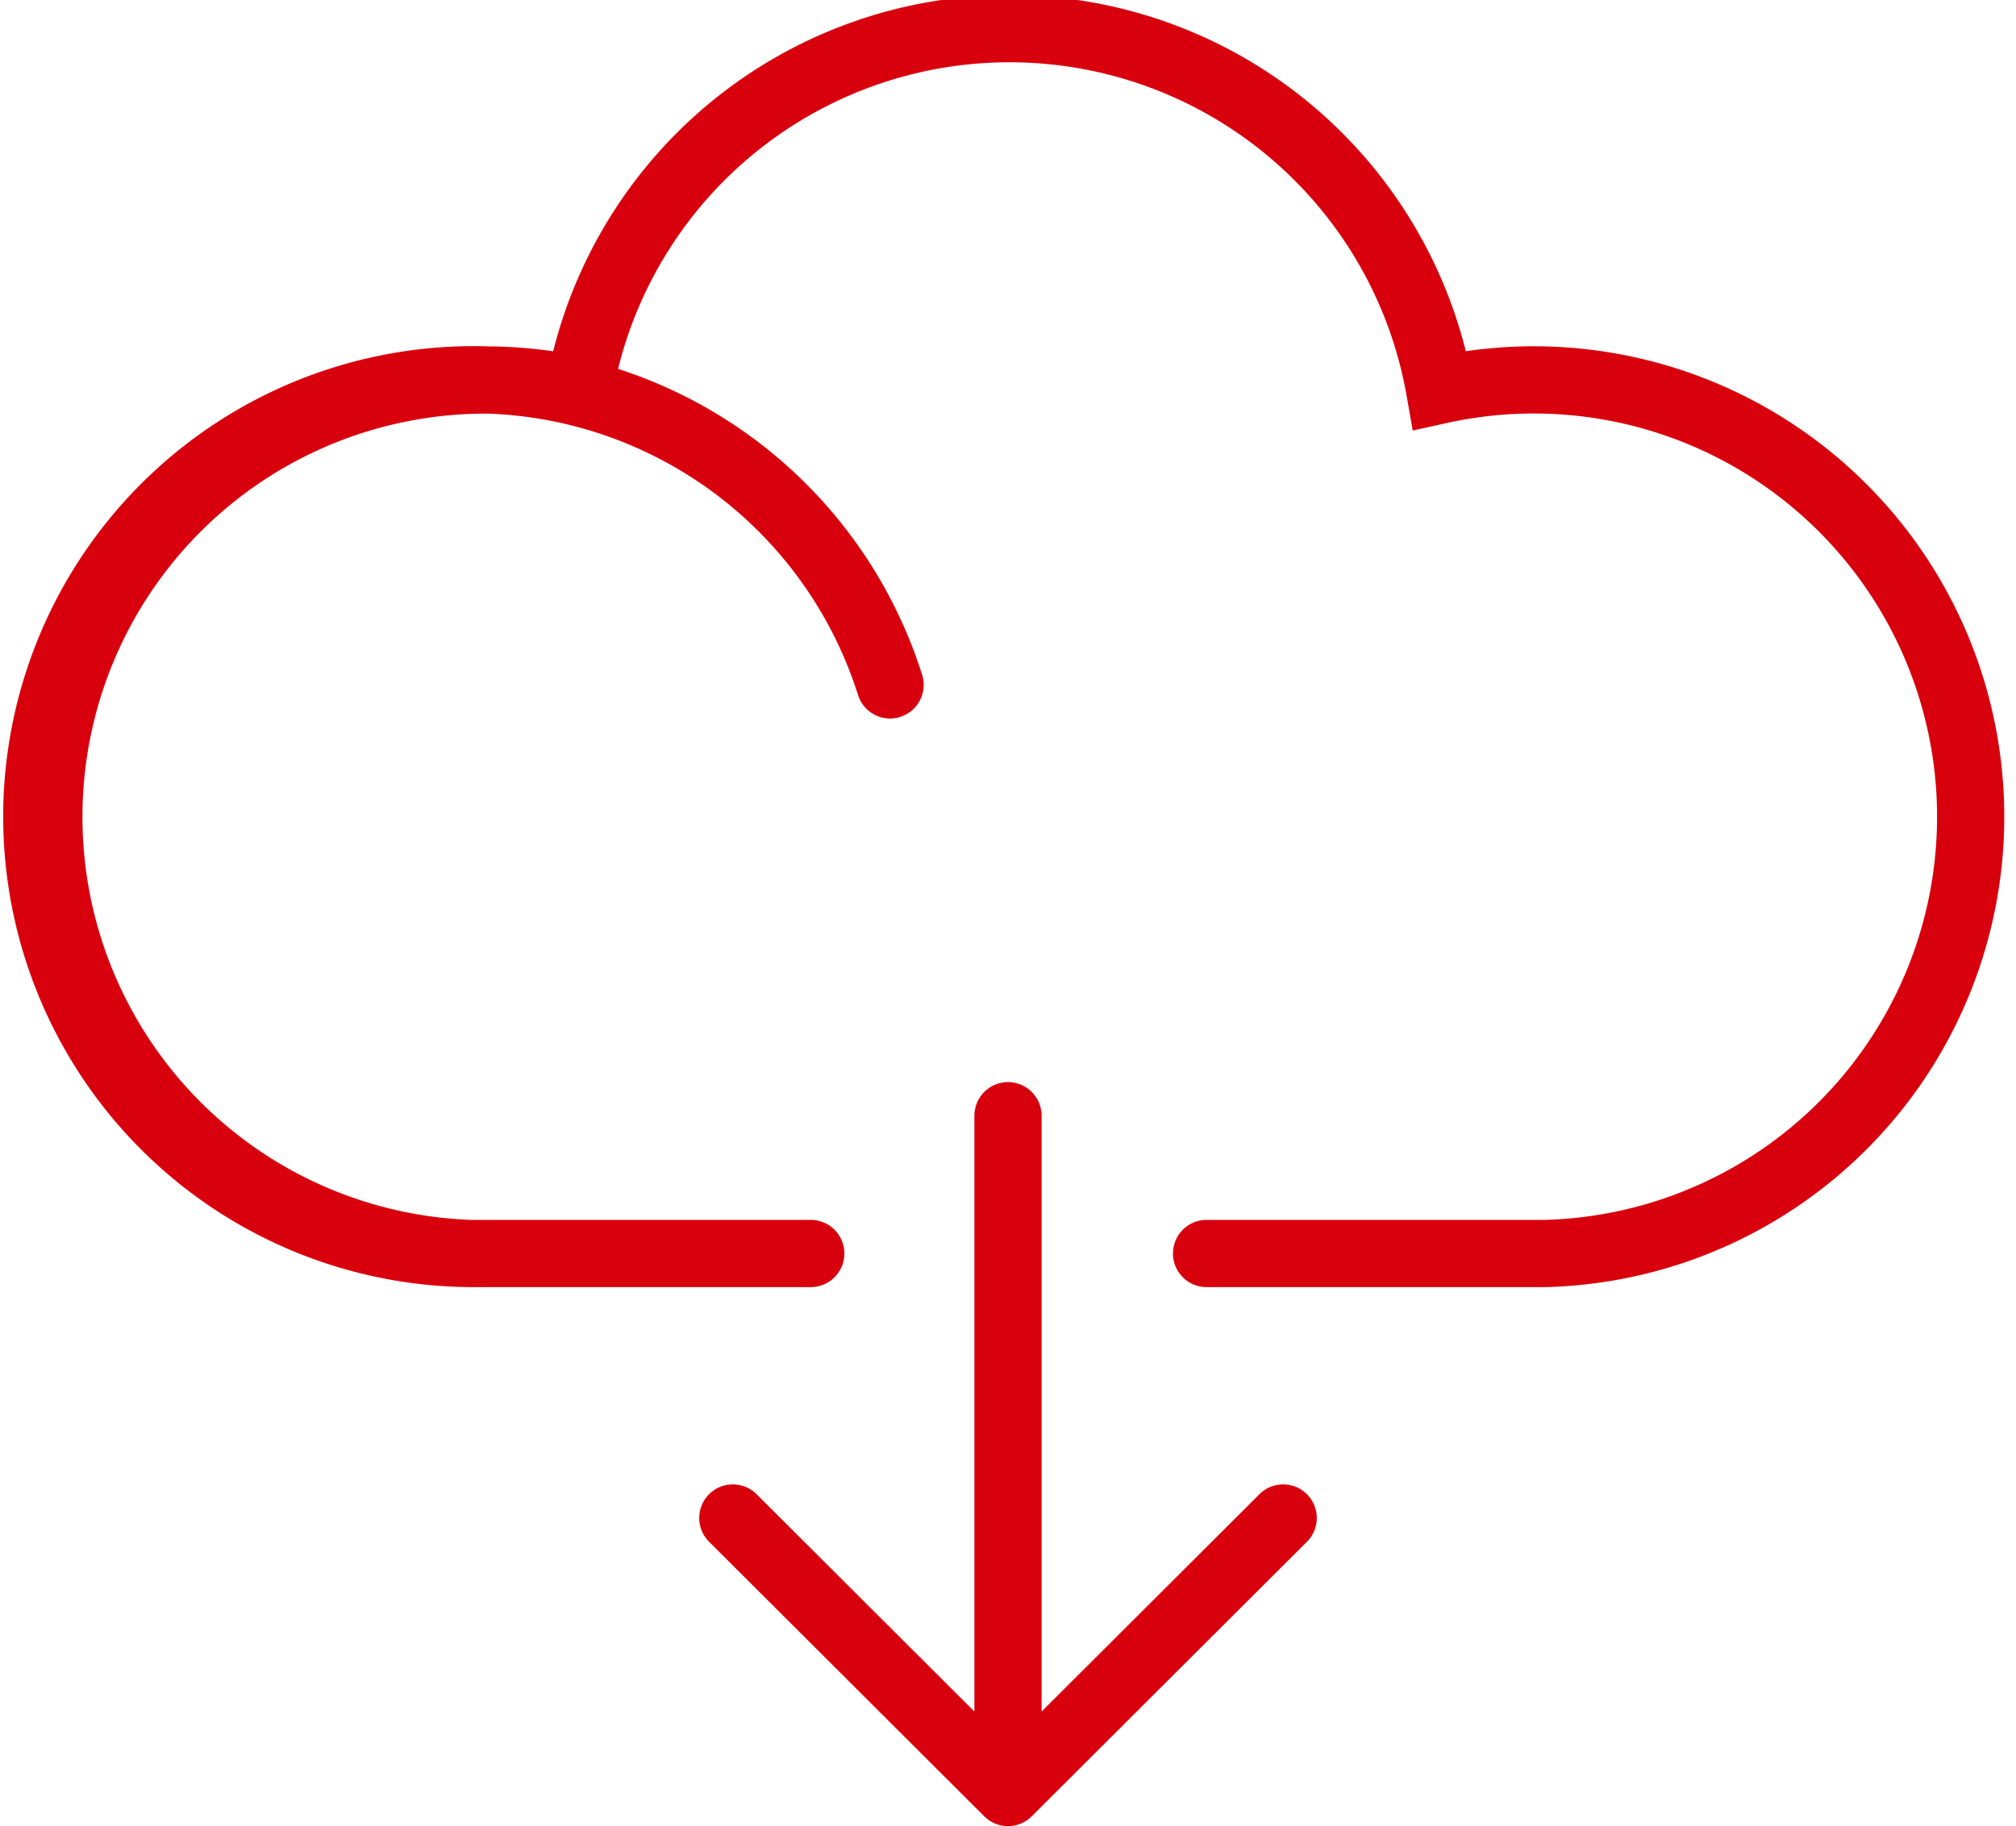
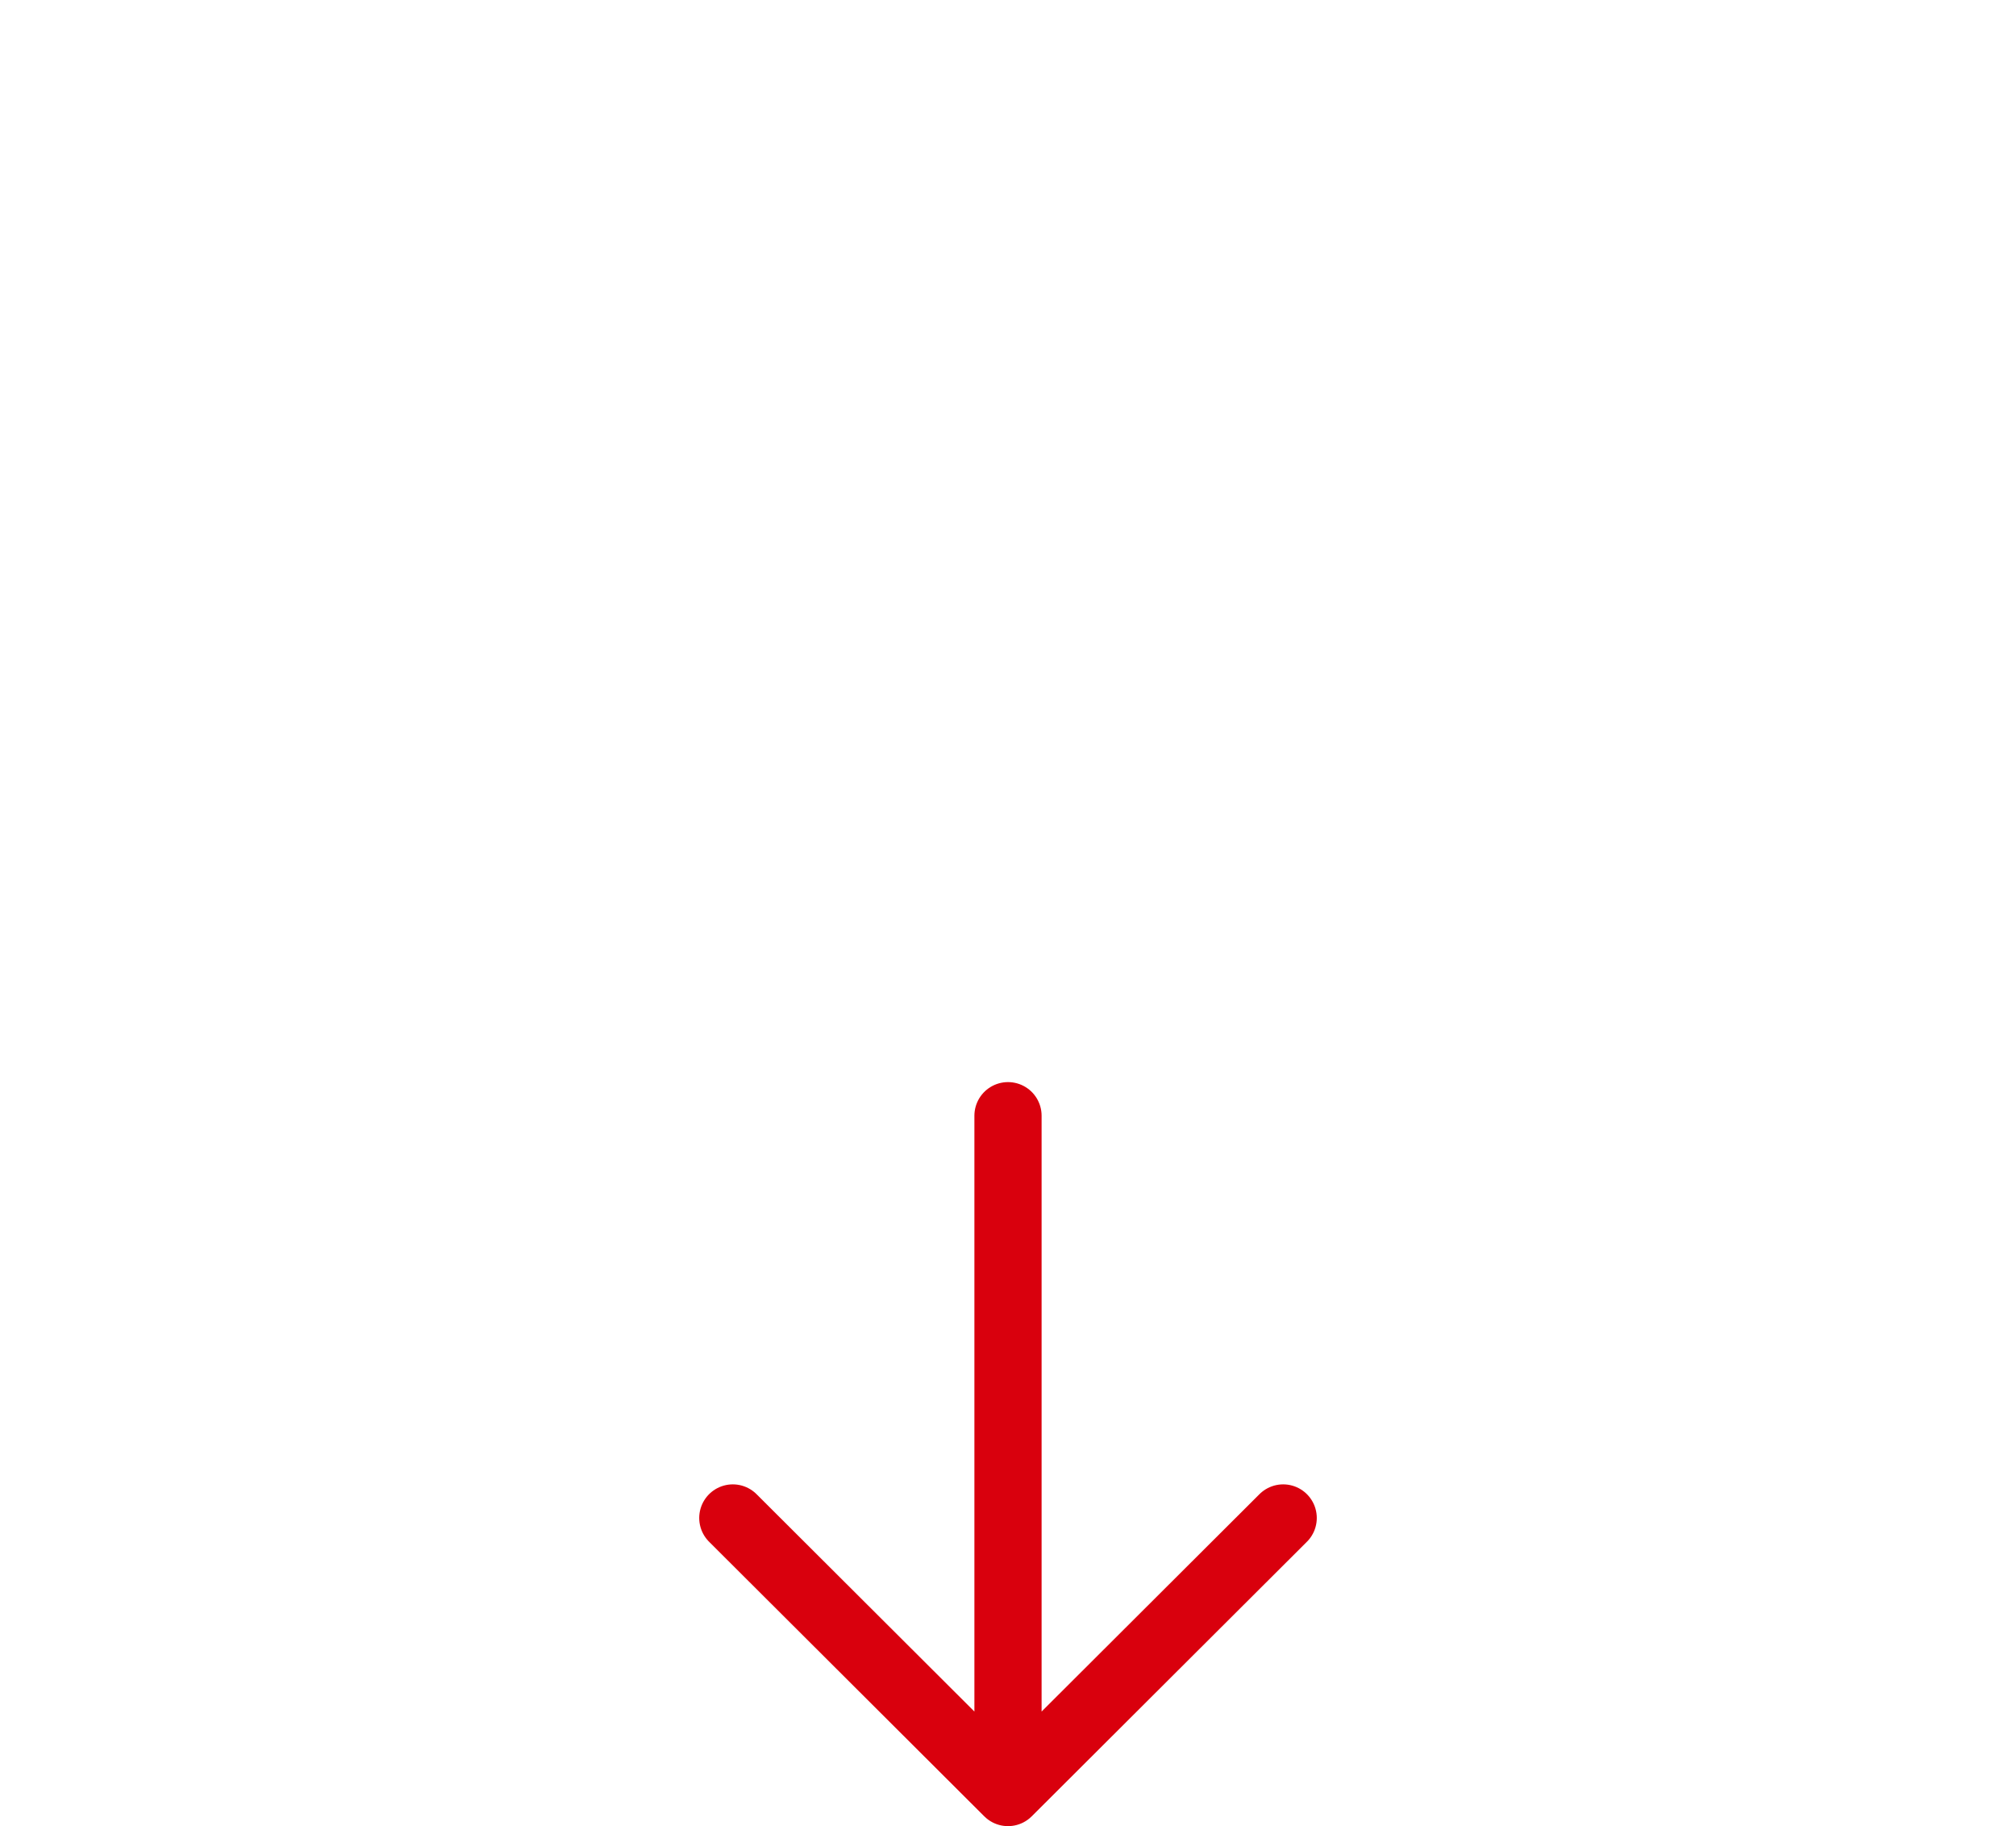
<svg xmlns="http://www.w3.org/2000/svg" viewBox="0 0 60 54.34">
  <defs>
    <style>.a,.b{fill:none;stroke:#d9000d;stroke-linecap:round;stroke-width:2px}.a{stroke-miterlimit:10}.b{stroke-linejoin:round}</style>
  </defs>
-   <path class="a" d="M35.91 37.3H46a13 13 0 10-3.15-25.69 13 13 0 00-25.61 0A13 13 0 1014 37.3h10.13M14 37.3a13 13 0 1112.49-16.92" />
  <path class="b" d="M30 33.2v20.12M38.19 45.17L30 53.34l-8.19-8.17" />
</svg>